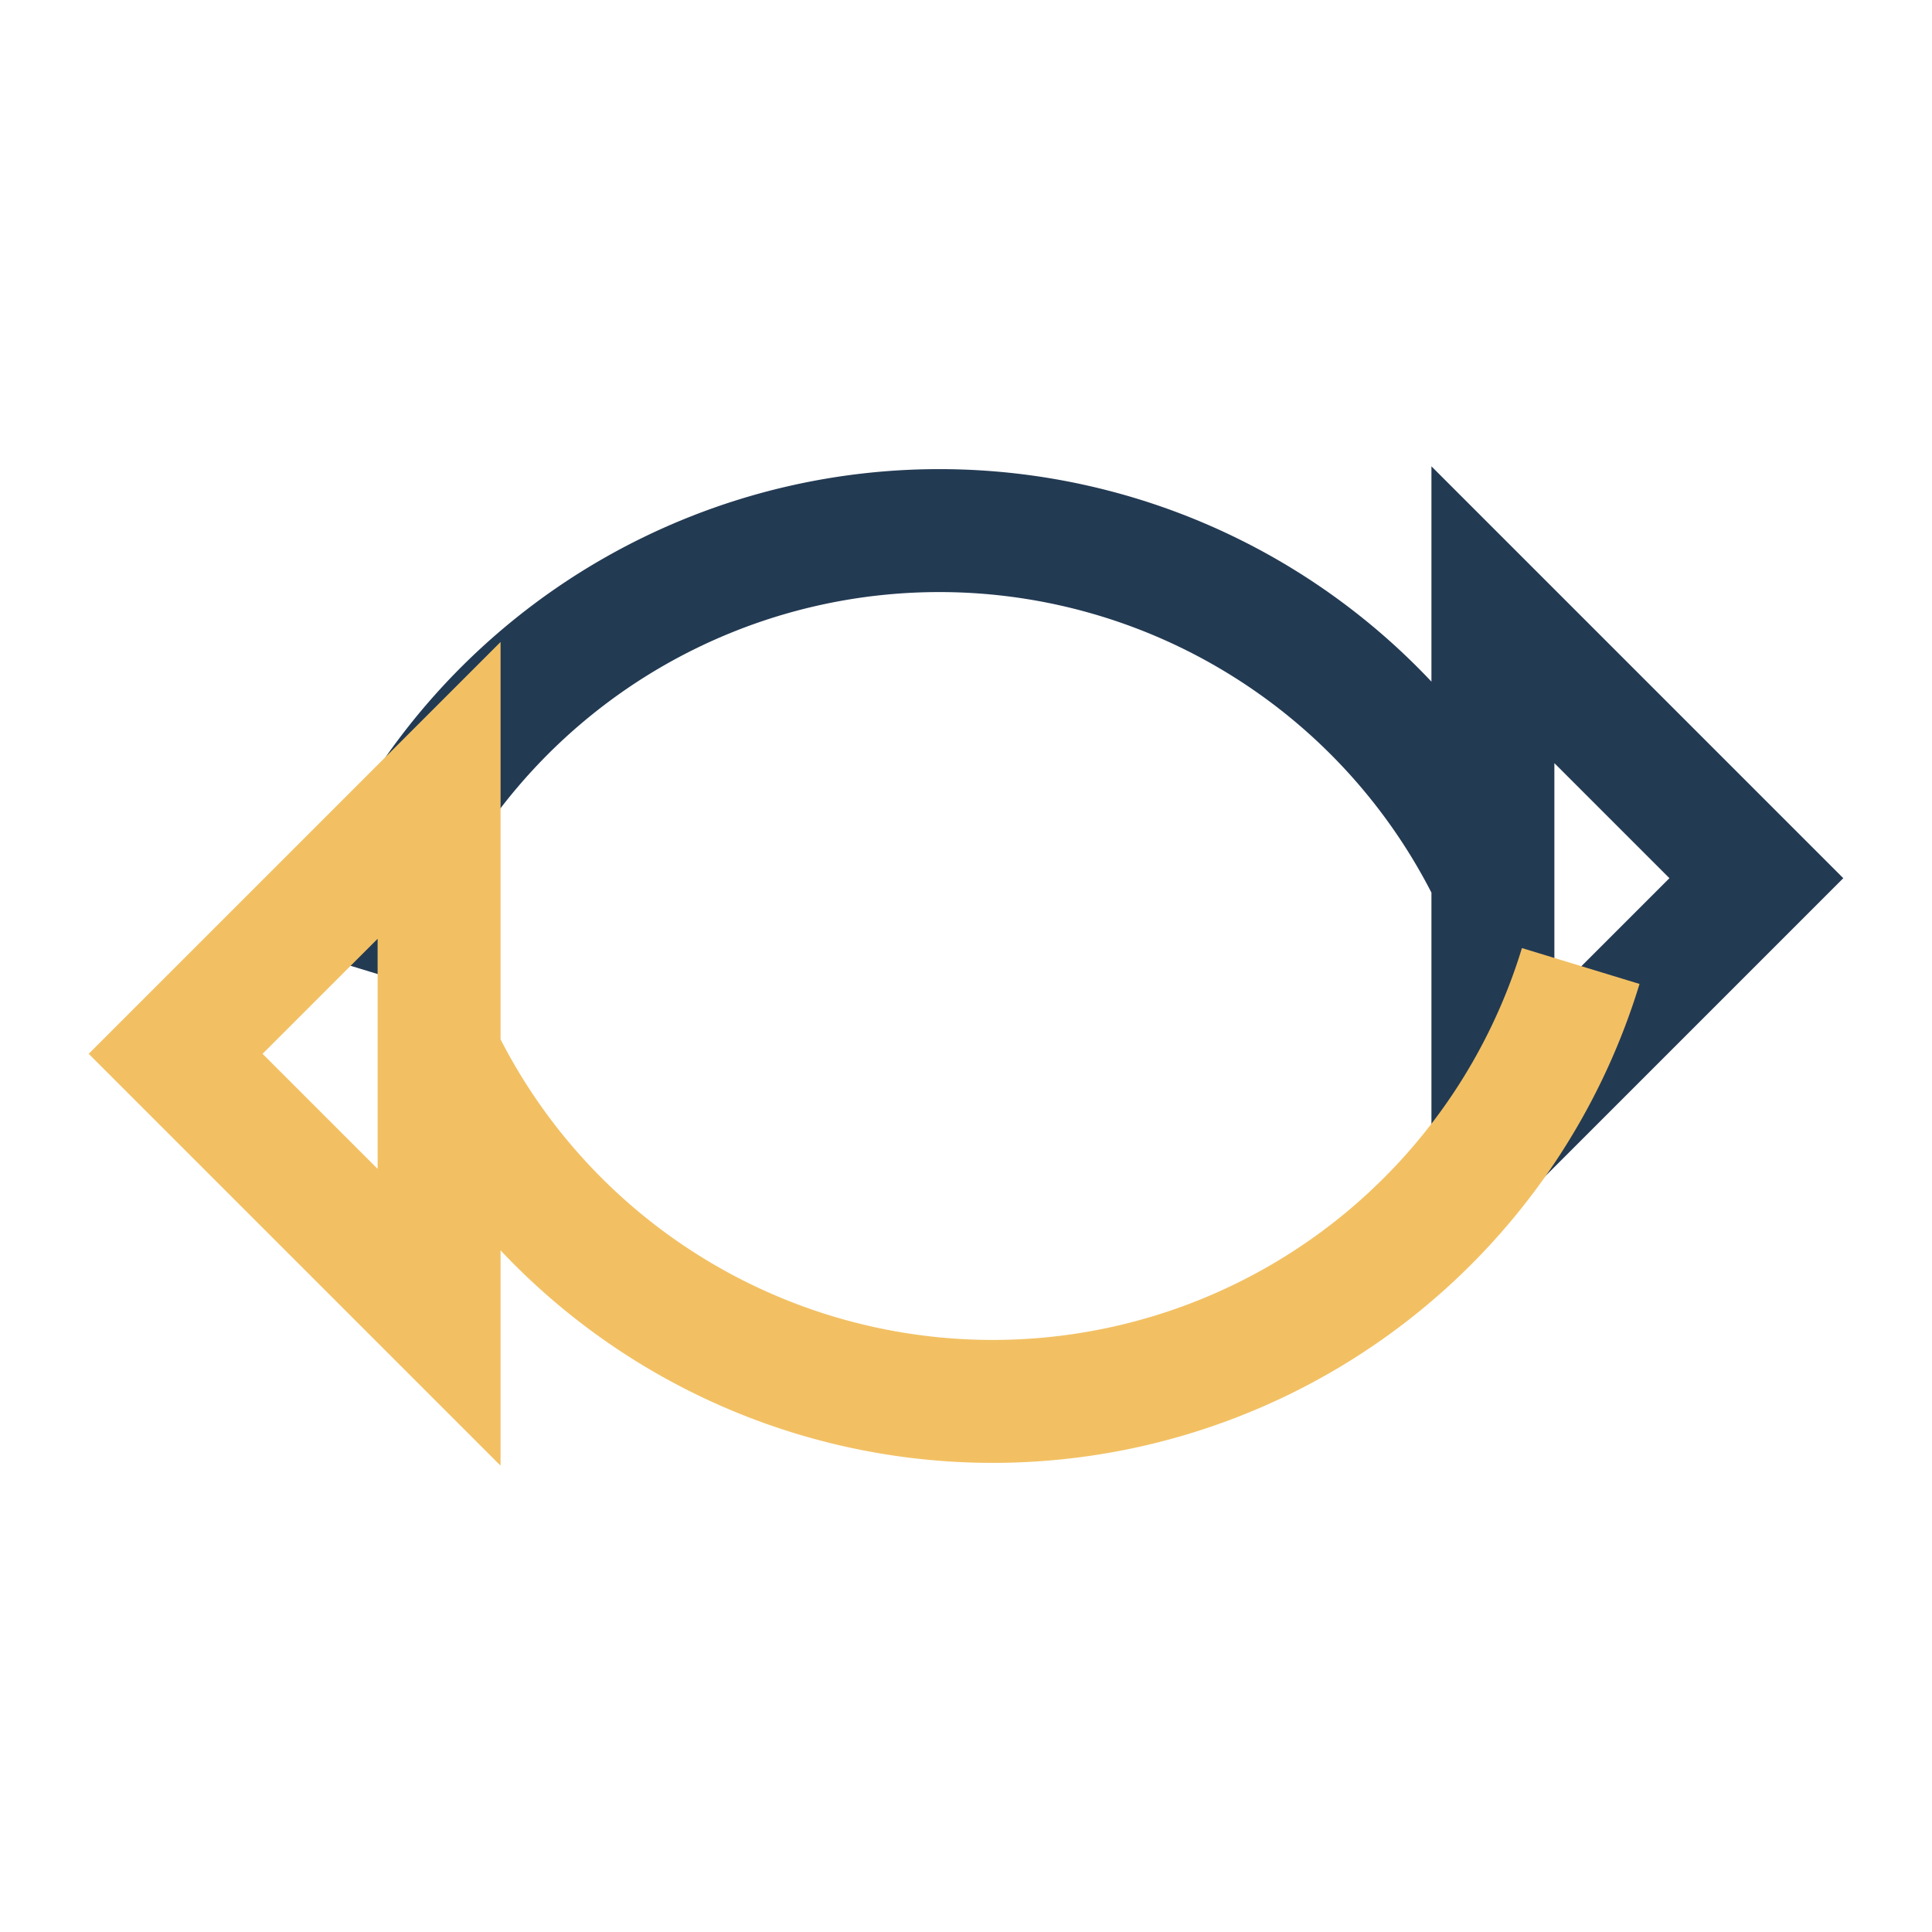
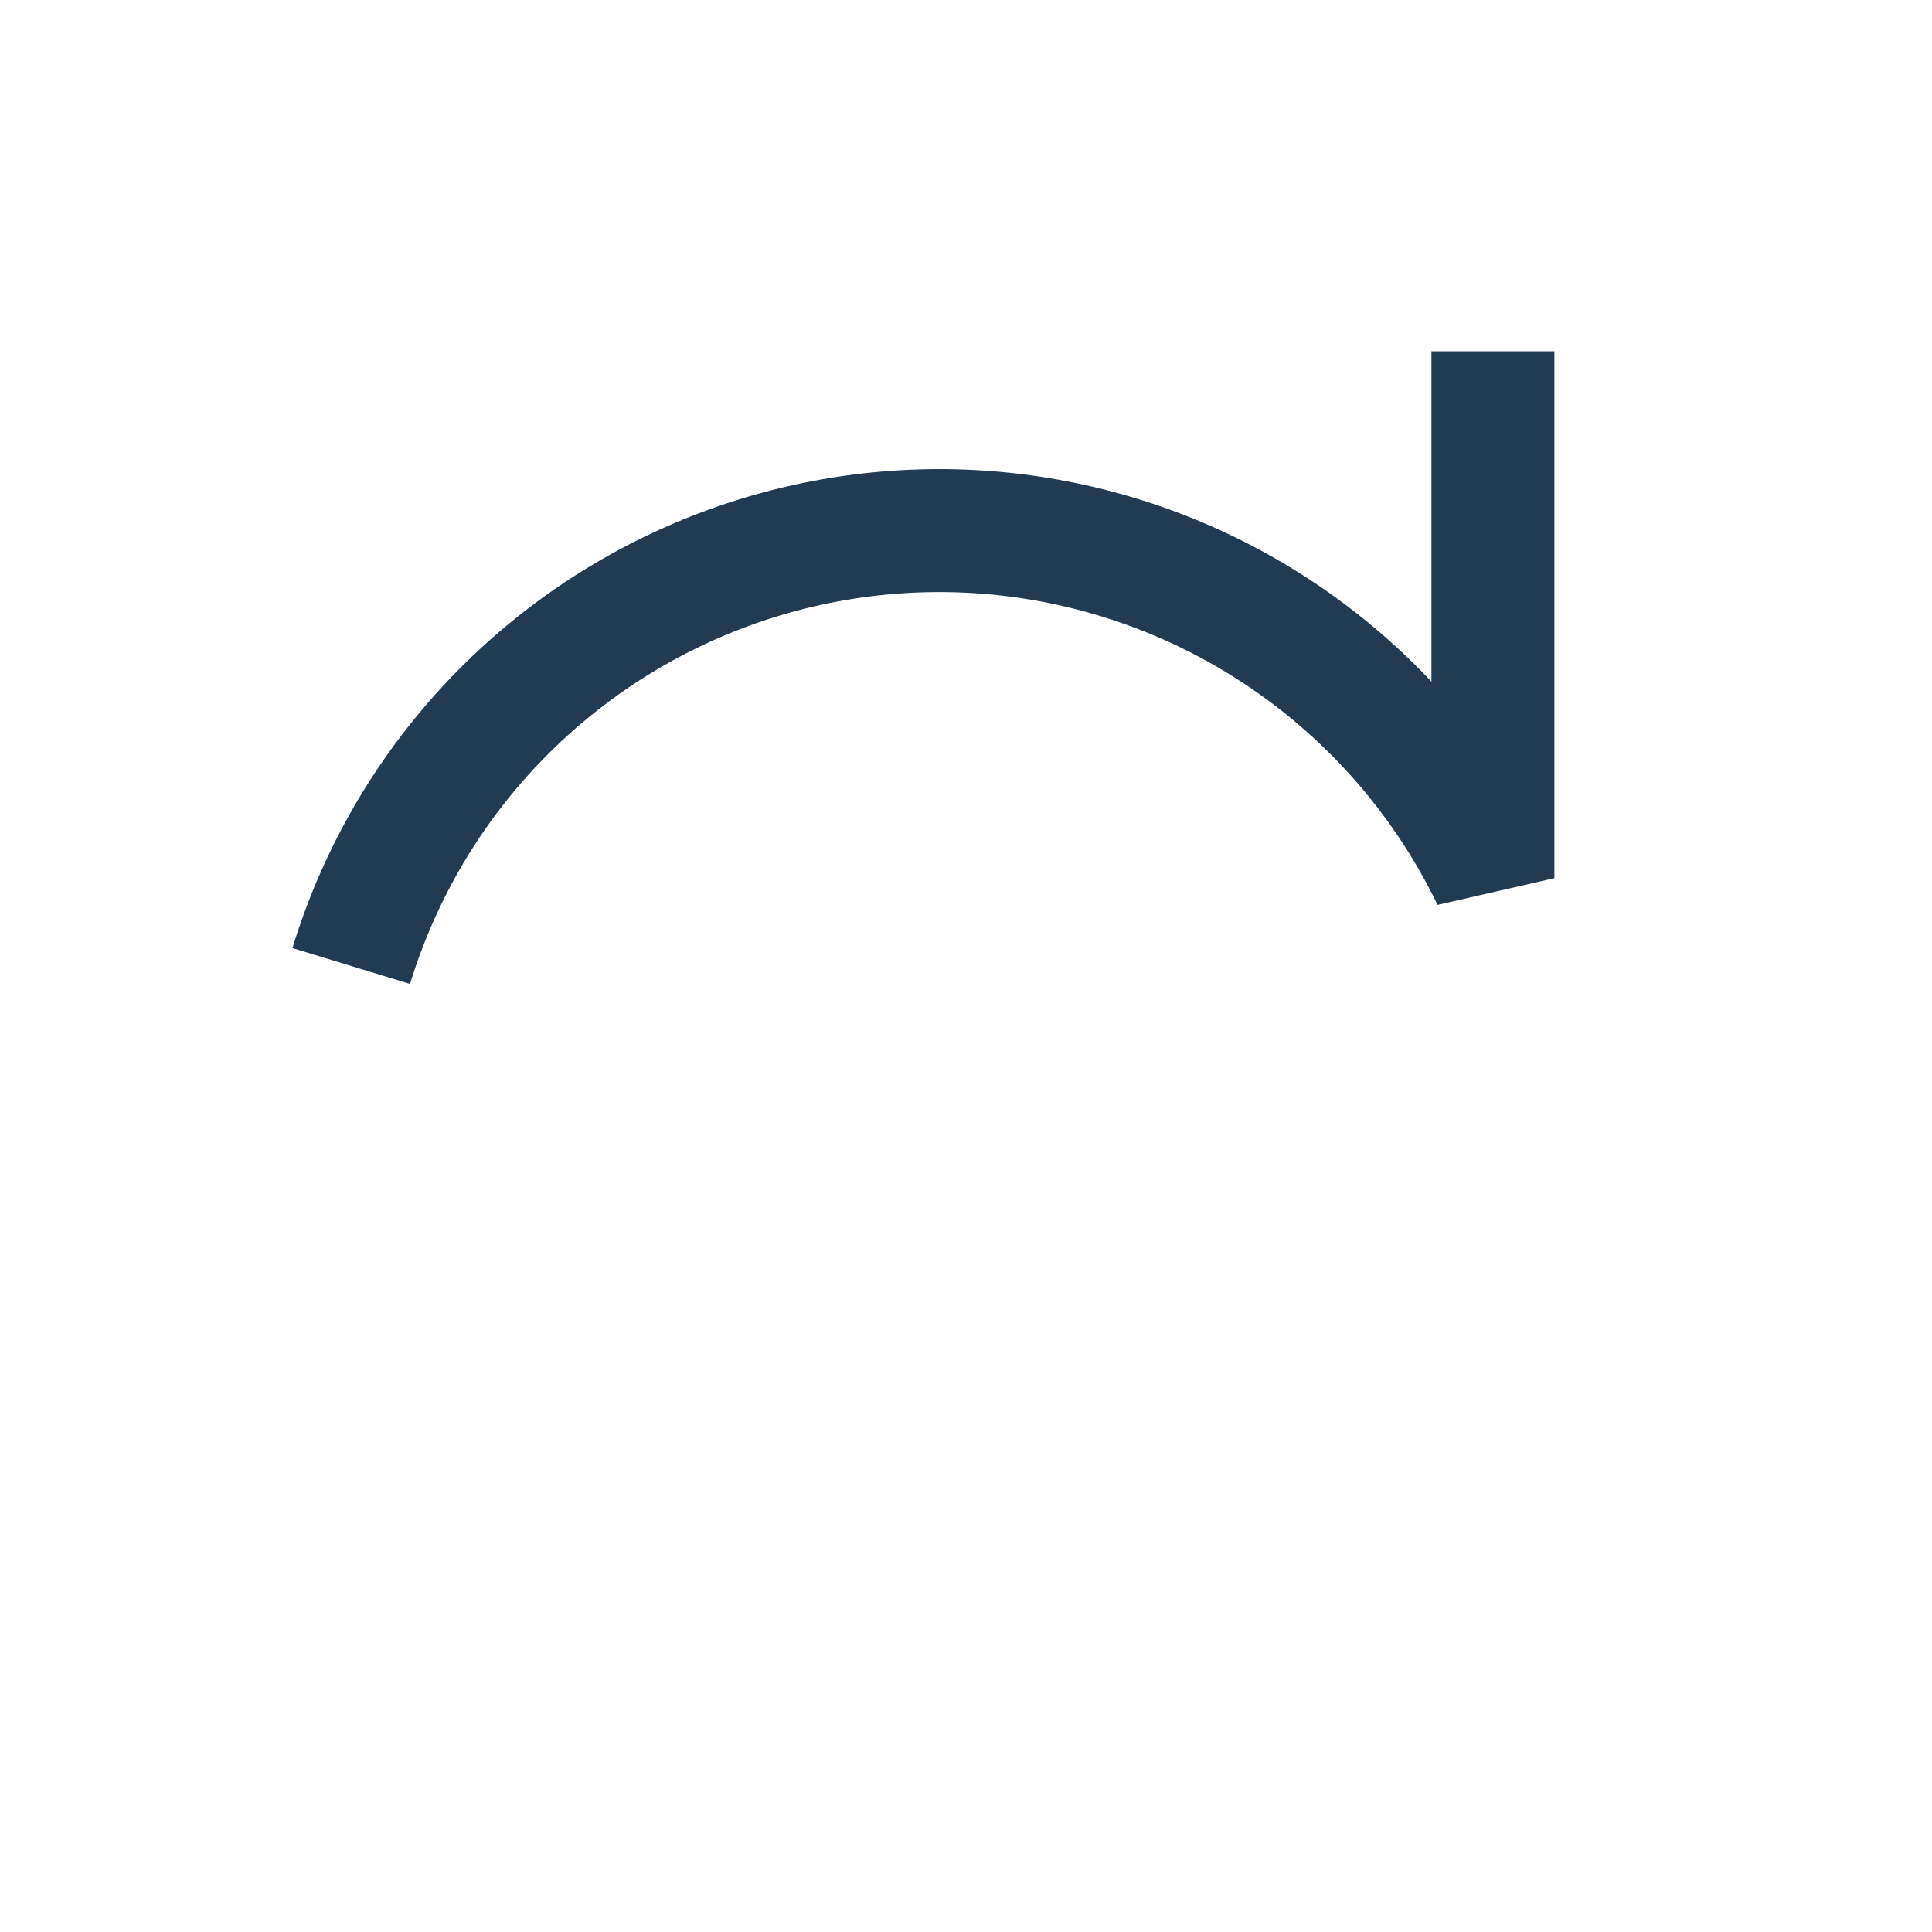
<svg xmlns="http://www.w3.org/2000/svg" width="22" height="22" viewBox="0 0 22 22">
-   <path d="M4 11a7 7 0 0 1 13-1V7l3 3-3 3v-3" fill="none" stroke="#233A53" stroke-width="1.4" />
-   <path d="M18 11a7 7 0 0 1-13 1v3l-3-3 3-3v3" fill="none" stroke="#F2C063" stroke-width="1.4" />
+   <path d="M4 11a7 7 0 0 1 13-1V7v-3" fill="none" stroke="#233A53" stroke-width="1.4" />
</svg>